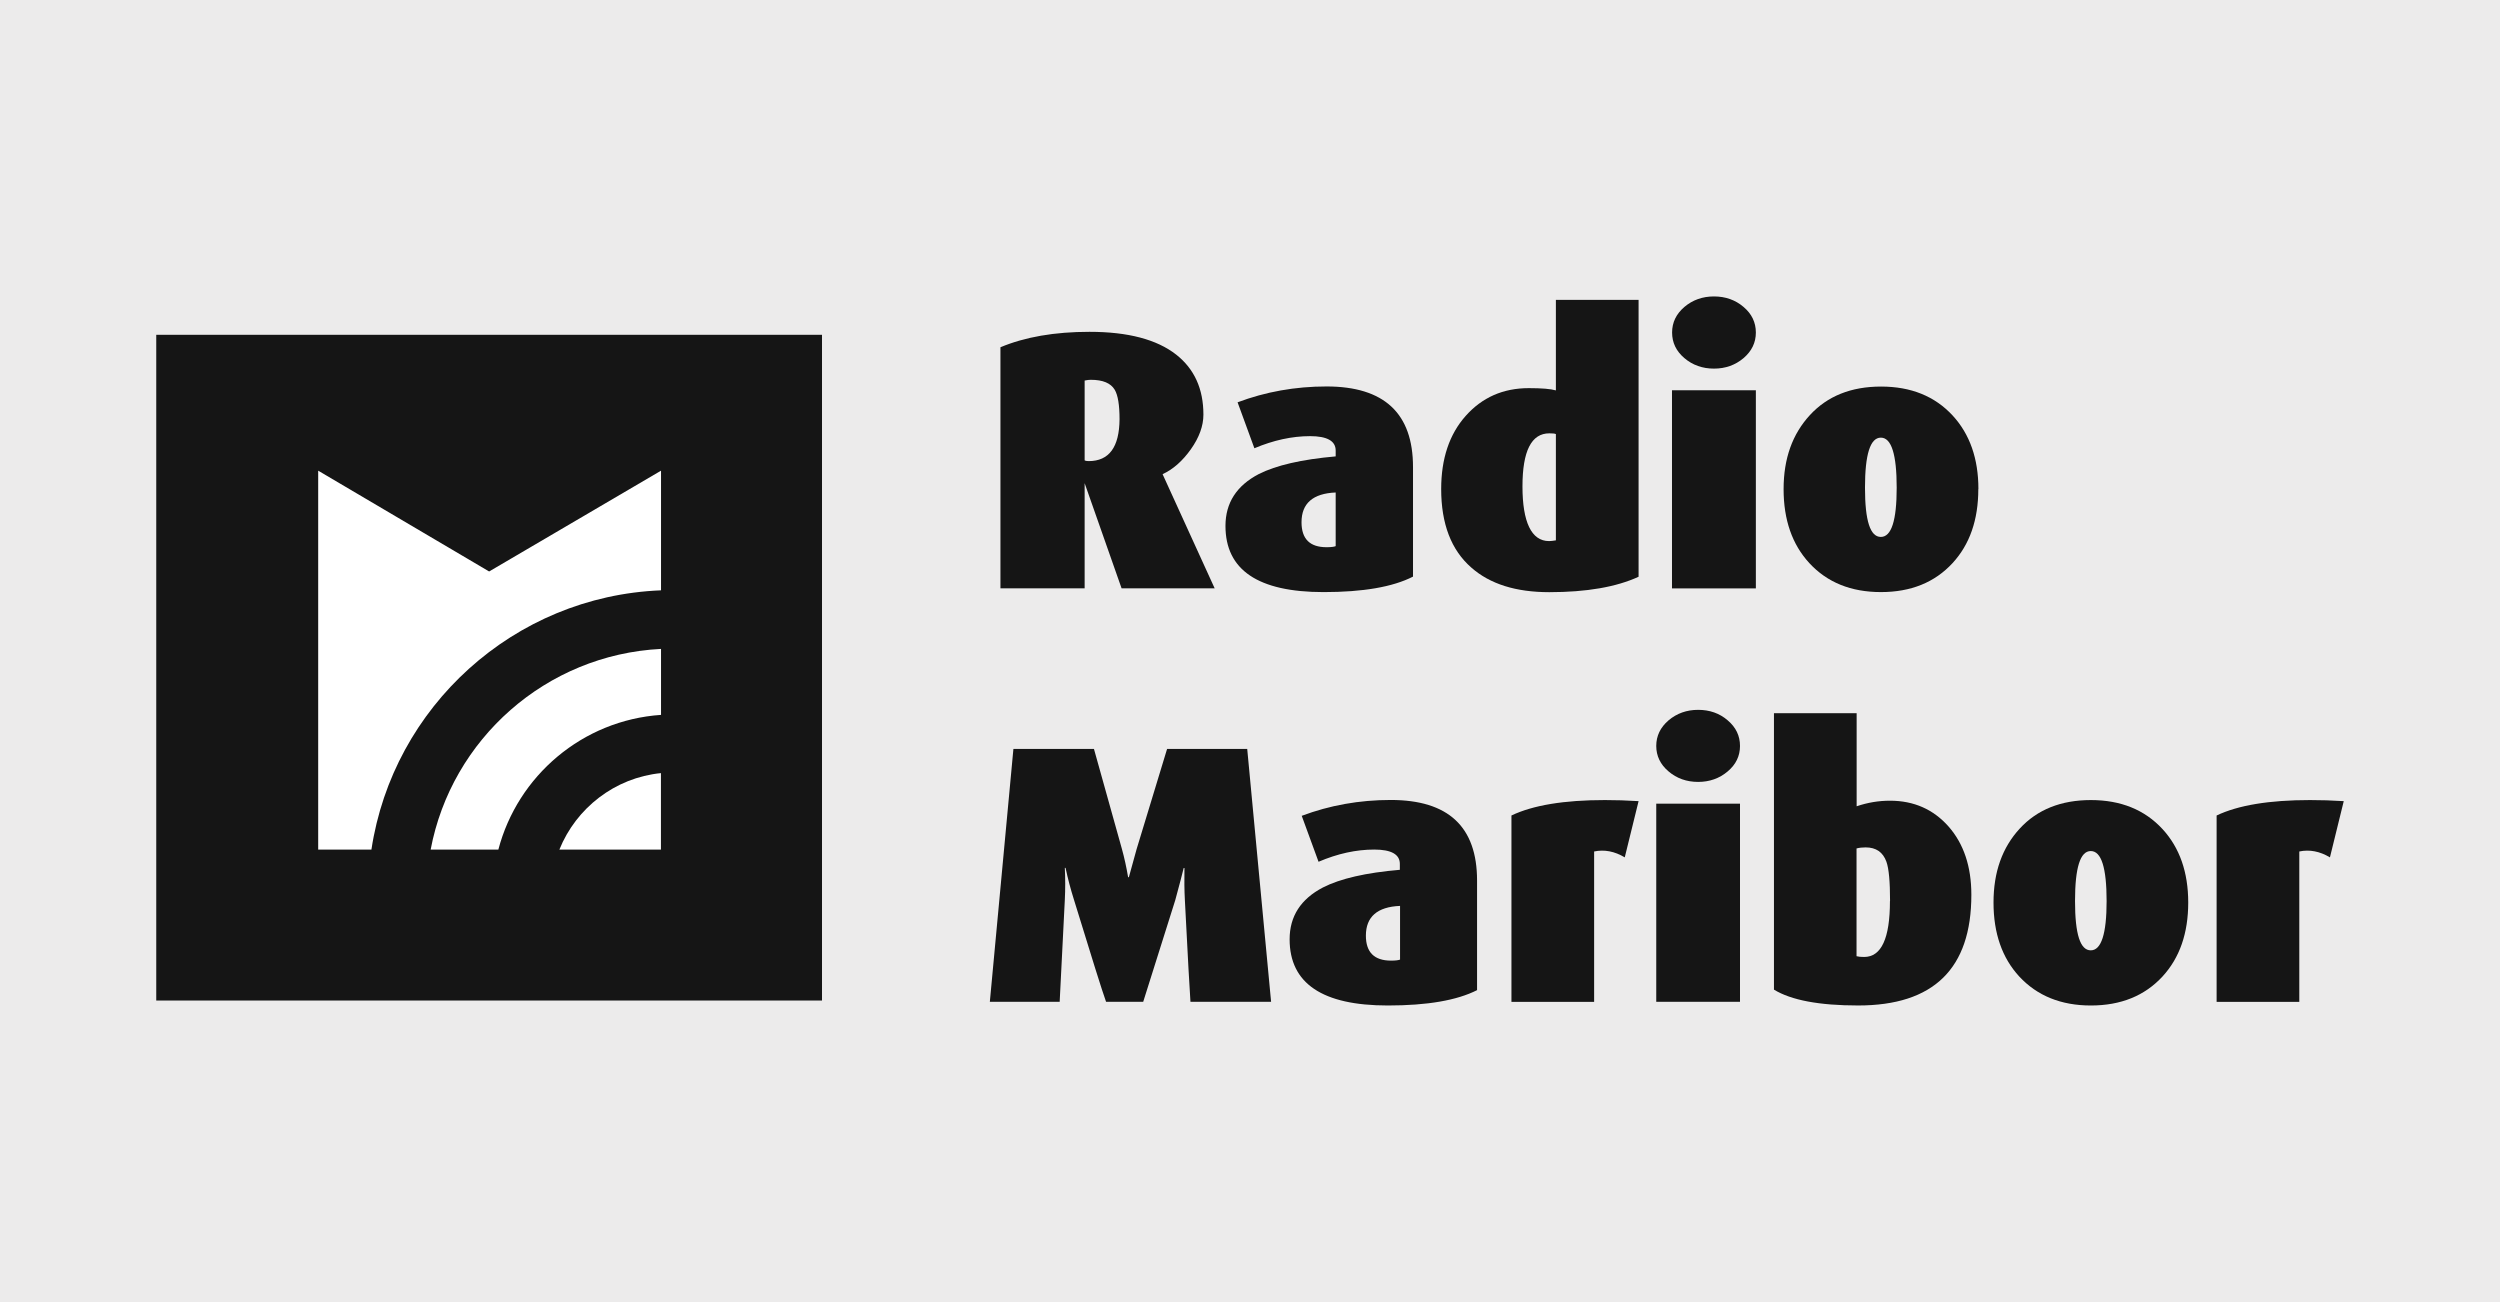
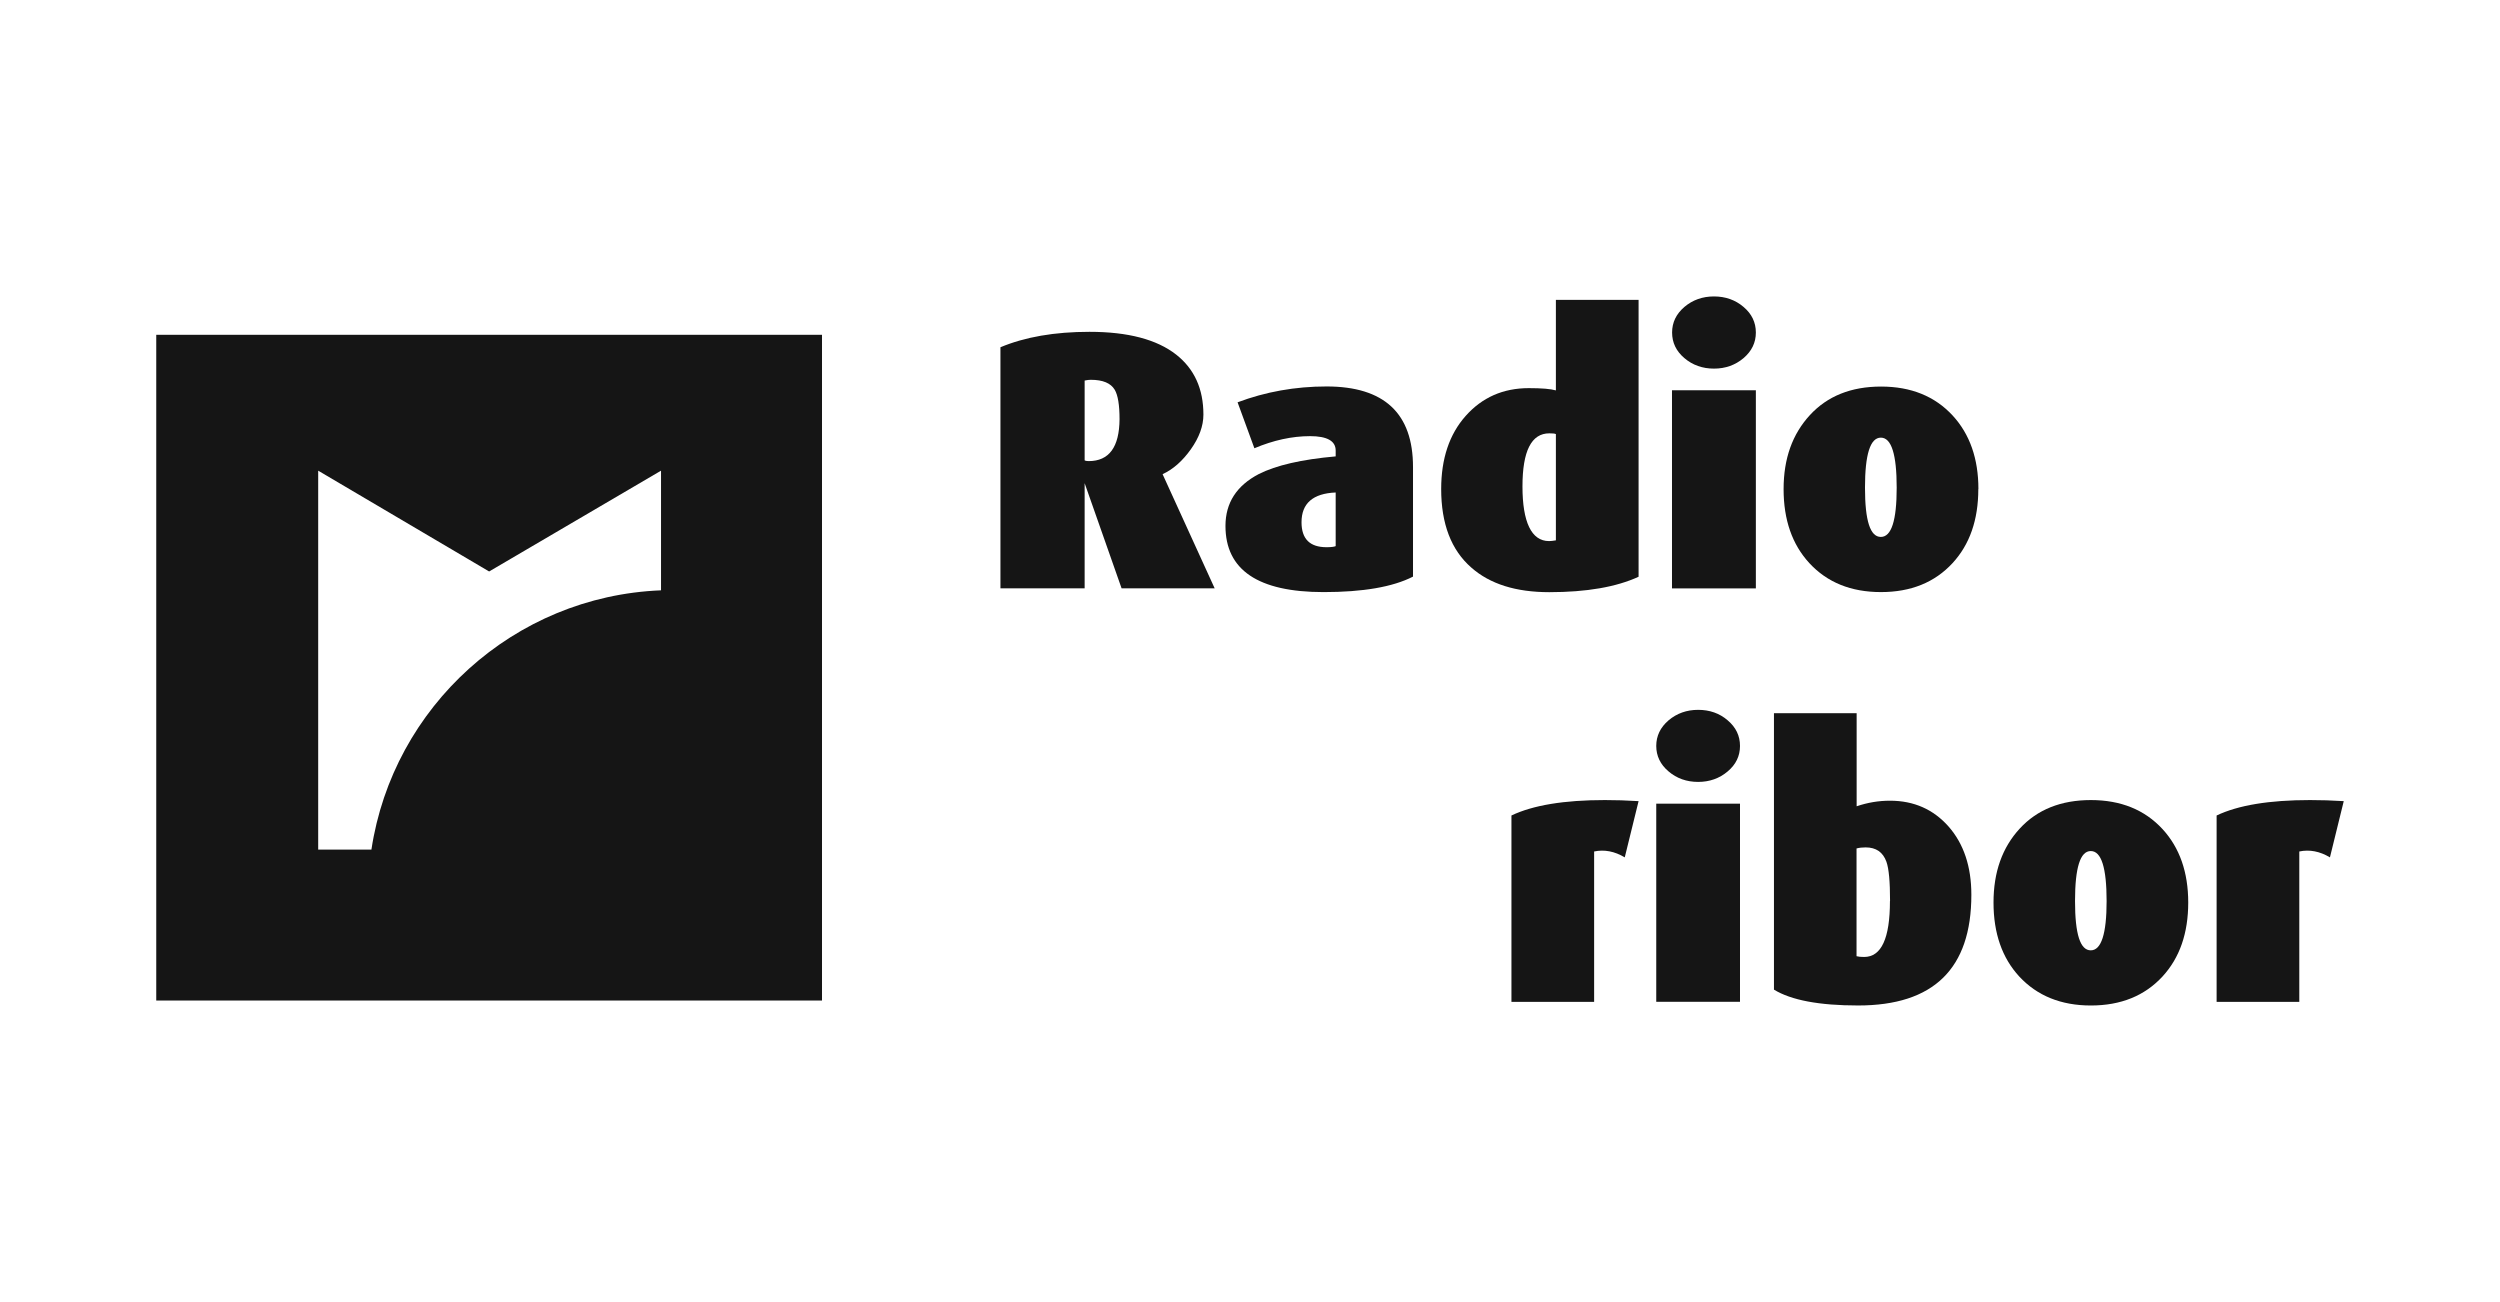
<svg xmlns="http://www.w3.org/2000/svg" width="192" height="100" viewBox="0 0 192 100" fill="none">
-   <rect width="192" height="100" fill="#ECEBEB" />
  <g clip-path="url(#clip0_1471_7323)">
    <path d="M93.294 45.185H86.138L83.3 37.107V45.185H76.834V26.669C78.718 25.879 80.996 25.484 83.67 25.484C86.623 25.484 88.844 26.068 90.333 27.236C91.723 28.33 92.422 29.86 92.422 31.843C92.422 32.706 92.101 33.595 91.46 34.5C90.818 35.404 90.094 36.046 89.288 36.416L89.313 36.474L93.294 45.201V45.185ZM85.981 32.197C85.981 31.102 85.858 30.354 85.611 29.934C85.307 29.424 84.698 29.169 83.777 29.169C83.645 29.169 83.481 29.186 83.3 29.227V35.355C83.374 35.396 83.481 35.413 83.612 35.413C85.175 35.413 85.965 34.343 85.981 32.197Z" fill="#151515" />
    <path d="M108.511 44.288C106.965 45.078 104.678 45.473 101.651 45.473C96.625 45.473 94.116 43.778 94.116 40.389C94.116 38.621 94.972 37.297 96.674 36.408C98.007 35.734 99.973 35.281 102.58 35.051V34.599C102.58 33.867 101.922 33.496 100.615 33.496C99.224 33.496 97.801 33.809 96.337 34.426L95.046 30.897C97.193 30.091 99.471 29.68 101.881 29.68C106.307 29.68 108.519 31.744 108.519 35.865V44.28L108.511 44.288ZM102.58 41.944V37.823C100.828 37.897 99.957 38.662 99.957 40.11C99.957 41.393 100.598 42.026 101.881 42.026C102.235 42.026 102.465 41.993 102.58 41.944Z" fill="#151515" />
    <path d="M125.843 44.294C124.132 45.084 121.845 45.479 118.982 45.479C116.424 45.479 114.425 44.854 112.994 43.587C111.448 42.238 110.683 40.223 110.683 37.558C110.683 35.23 111.308 33.354 112.566 31.94C113.825 30.525 115.437 29.809 117.411 29.809C118.407 29.809 119.098 29.867 119.492 29.982V23.031H125.843V44.294ZM119.492 41.498V33.338C119.418 33.297 119.254 33.28 118.991 33.28C117.609 33.28 116.926 34.638 116.926 37.36C116.926 40.083 117.609 41.555 118.966 41.555C119.098 41.555 119.27 41.539 119.492 41.498Z" fill="#151515" />
    <path d="M134.85 25.538C134.85 26.311 134.537 26.961 133.904 27.504C133.27 28.038 132.514 28.31 131.633 28.31C130.753 28.31 129.988 28.038 129.363 27.504C128.73 26.969 128.417 26.311 128.417 25.538C128.417 24.764 128.73 24.115 129.363 23.572C129.996 23.037 130.753 22.766 131.633 22.766C132.514 22.766 133.278 23.037 133.904 23.572C134.537 24.106 134.85 24.764 134.85 25.538ZM134.85 45.189H128.409V29.971H134.85V45.189Z" fill="#151515" />
    <path d="M151.934 37.568C151.934 39.92 151.276 41.812 149.96 43.243C148.586 44.732 146.752 45.472 144.457 45.472C142.162 45.472 140.328 44.732 138.954 43.243C137.638 41.812 136.98 39.92 136.98 37.568C136.98 35.215 137.655 33.34 139.004 31.875C140.344 30.42 142.17 29.688 144.465 29.688C146.76 29.688 148.595 30.428 149.968 31.917C151.284 33.348 151.942 35.232 151.942 37.559L151.934 37.568ZM145.666 37.453C145.666 34.894 145.263 33.611 144.449 33.611C143.635 33.611 143.231 34.894 143.231 37.453C143.231 40.011 143.635 41.236 144.449 41.236C145.263 41.236 145.666 39.978 145.666 37.453Z" fill="#151515" />
-     <path d="M97.637 76.936H91.427C91.369 76.188 91.229 73.588 90.999 69.138C90.958 68.39 90.95 67.559 90.966 66.662H90.908C90.81 67.074 90.596 67.896 90.258 69.138L87.799 76.936H84.945C84.64 76.089 83.826 73.481 82.485 69.114C82.222 68.283 82.008 67.469 81.835 66.654H81.778C81.819 67.46 81.819 68.283 81.778 69.114L81.383 76.936H76.02L77.83 57.516H84.015L86.162 65.198C86.351 65.881 86.508 66.597 86.639 67.37H86.697C86.787 67.033 86.985 66.317 87.289 65.223L89.633 57.516H95.786L97.62 76.936H97.637Z" fill="#151515" />
-     <path d="M113.447 76.038C111.9 76.828 109.613 77.222 106.586 77.222C101.56 77.222 99.043 75.528 99.043 72.139C99.043 70.371 99.899 69.046 101.602 68.158C102.934 67.475 104.908 67.023 107.508 66.801V66.348C107.508 65.616 106.85 65.246 105.542 65.246C104.152 65.246 102.729 65.558 101.264 66.184L99.973 62.655C102.12 61.849 104.398 61.438 106.808 61.438C111.234 61.438 113.438 63.494 113.438 67.623V76.038H113.447ZM107.524 73.694V69.573C105.772 69.647 104.9 70.412 104.9 71.859C104.9 73.134 105.542 73.776 106.833 73.776C107.187 73.776 107.417 73.743 107.532 73.694H107.524Z" fill="#151515" />
    <path d="M125.843 61.528L124.781 65.846C124 65.377 123.21 65.229 122.429 65.394V76.942H116.079V62.63C117.732 61.84 120.126 61.445 123.251 61.445C124.074 61.445 124.946 61.47 125.851 61.528H125.843Z" fill="#151515" />
    <path d="M133.632 57.288C133.632 58.061 133.32 58.711 132.686 59.245C132.053 59.78 131.296 60.051 130.416 60.051C129.536 60.051 128.771 59.78 128.146 59.245C127.512 58.711 127.2 58.053 127.2 57.288C127.2 56.523 127.512 55.865 128.146 55.322C128.779 54.787 129.536 54.516 130.416 54.516C131.296 54.516 132.061 54.779 132.686 55.322C133.32 55.856 133.632 56.514 133.632 57.288ZM133.632 76.939H127.2V61.721H133.632V76.939Z" fill="#151515" />
    <path d="M151.4 68.724C151.4 74.391 148.504 77.221 142.705 77.221C139.727 77.221 137.572 76.818 136.24 76.004V54.773H142.59V61.922C143.437 61.634 144.284 61.494 145.148 61.494C146.991 61.494 148.488 62.16 149.656 63.484C150.816 64.809 151.4 66.552 151.4 68.716V68.724ZM145.156 69.201C145.156 67.712 145.066 66.709 144.877 66.182C144.613 65.45 144.087 65.08 143.281 65.08C143.018 65.08 142.787 65.105 142.582 65.162V73.437C142.73 73.478 142.927 73.495 143.166 73.495C144.49 73.495 145.148 72.064 145.148 69.201H145.156Z" fill="#151515" />
    <path d="M168.056 69.317C168.056 71.67 167.398 73.562 166.082 74.993C164.709 76.482 162.874 77.222 160.579 77.222C158.284 77.222 156.45 76.474 155.076 74.993C153.76 73.562 153.102 71.67 153.102 69.317C153.102 66.965 153.777 65.089 155.118 63.633C156.458 62.177 158.284 61.445 160.579 61.445C162.874 61.445 164.709 62.186 166.082 63.675C167.398 65.106 168.056 66.989 168.056 69.317ZM161.788 69.202C161.788 66.644 161.385 65.361 160.571 65.361C159.757 65.361 159.362 66.644 159.362 69.202C159.362 71.76 159.765 72.986 160.571 72.986C161.377 72.986 161.788 71.727 161.788 69.202Z" fill="#151515" />
    <path d="M180 61.528L178.939 65.846C178.157 65.377 177.368 65.229 176.586 65.394V76.942H170.236V62.63C171.89 61.84 174.283 61.445 177.409 61.445C178.24 61.445 179.103 61.47 180.008 61.528H180Z" fill="#151515" />
    <path d="M63.13 25.711H12V76.841H63.13V25.711Z" fill="#151515" />
    <path d="M50.767 45.337V36.148L37.565 43.889L24.437 36.148V65.251H28.525C30.179 54.286 39.457 45.789 50.767 45.337Z" fill="white" />
-     <path d="M42.961 65.248H50.759V59.375C47.214 59.729 44.244 62.065 42.961 65.248Z" fill="white" />
-     <path d="M33.074 65.251H38.273C39.761 59.575 44.738 55.314 50.767 54.903V49.836C41.933 50.28 34.67 56.77 33.074 65.251Z" fill="white" />
  </g>
  <defs>
    <clipPath id="clip0_1471_7323">
      <rect width="168" height="54.445" fill="white" transform="translate(12 22.773)" />
    </clipPath>
  </defs>
</svg>